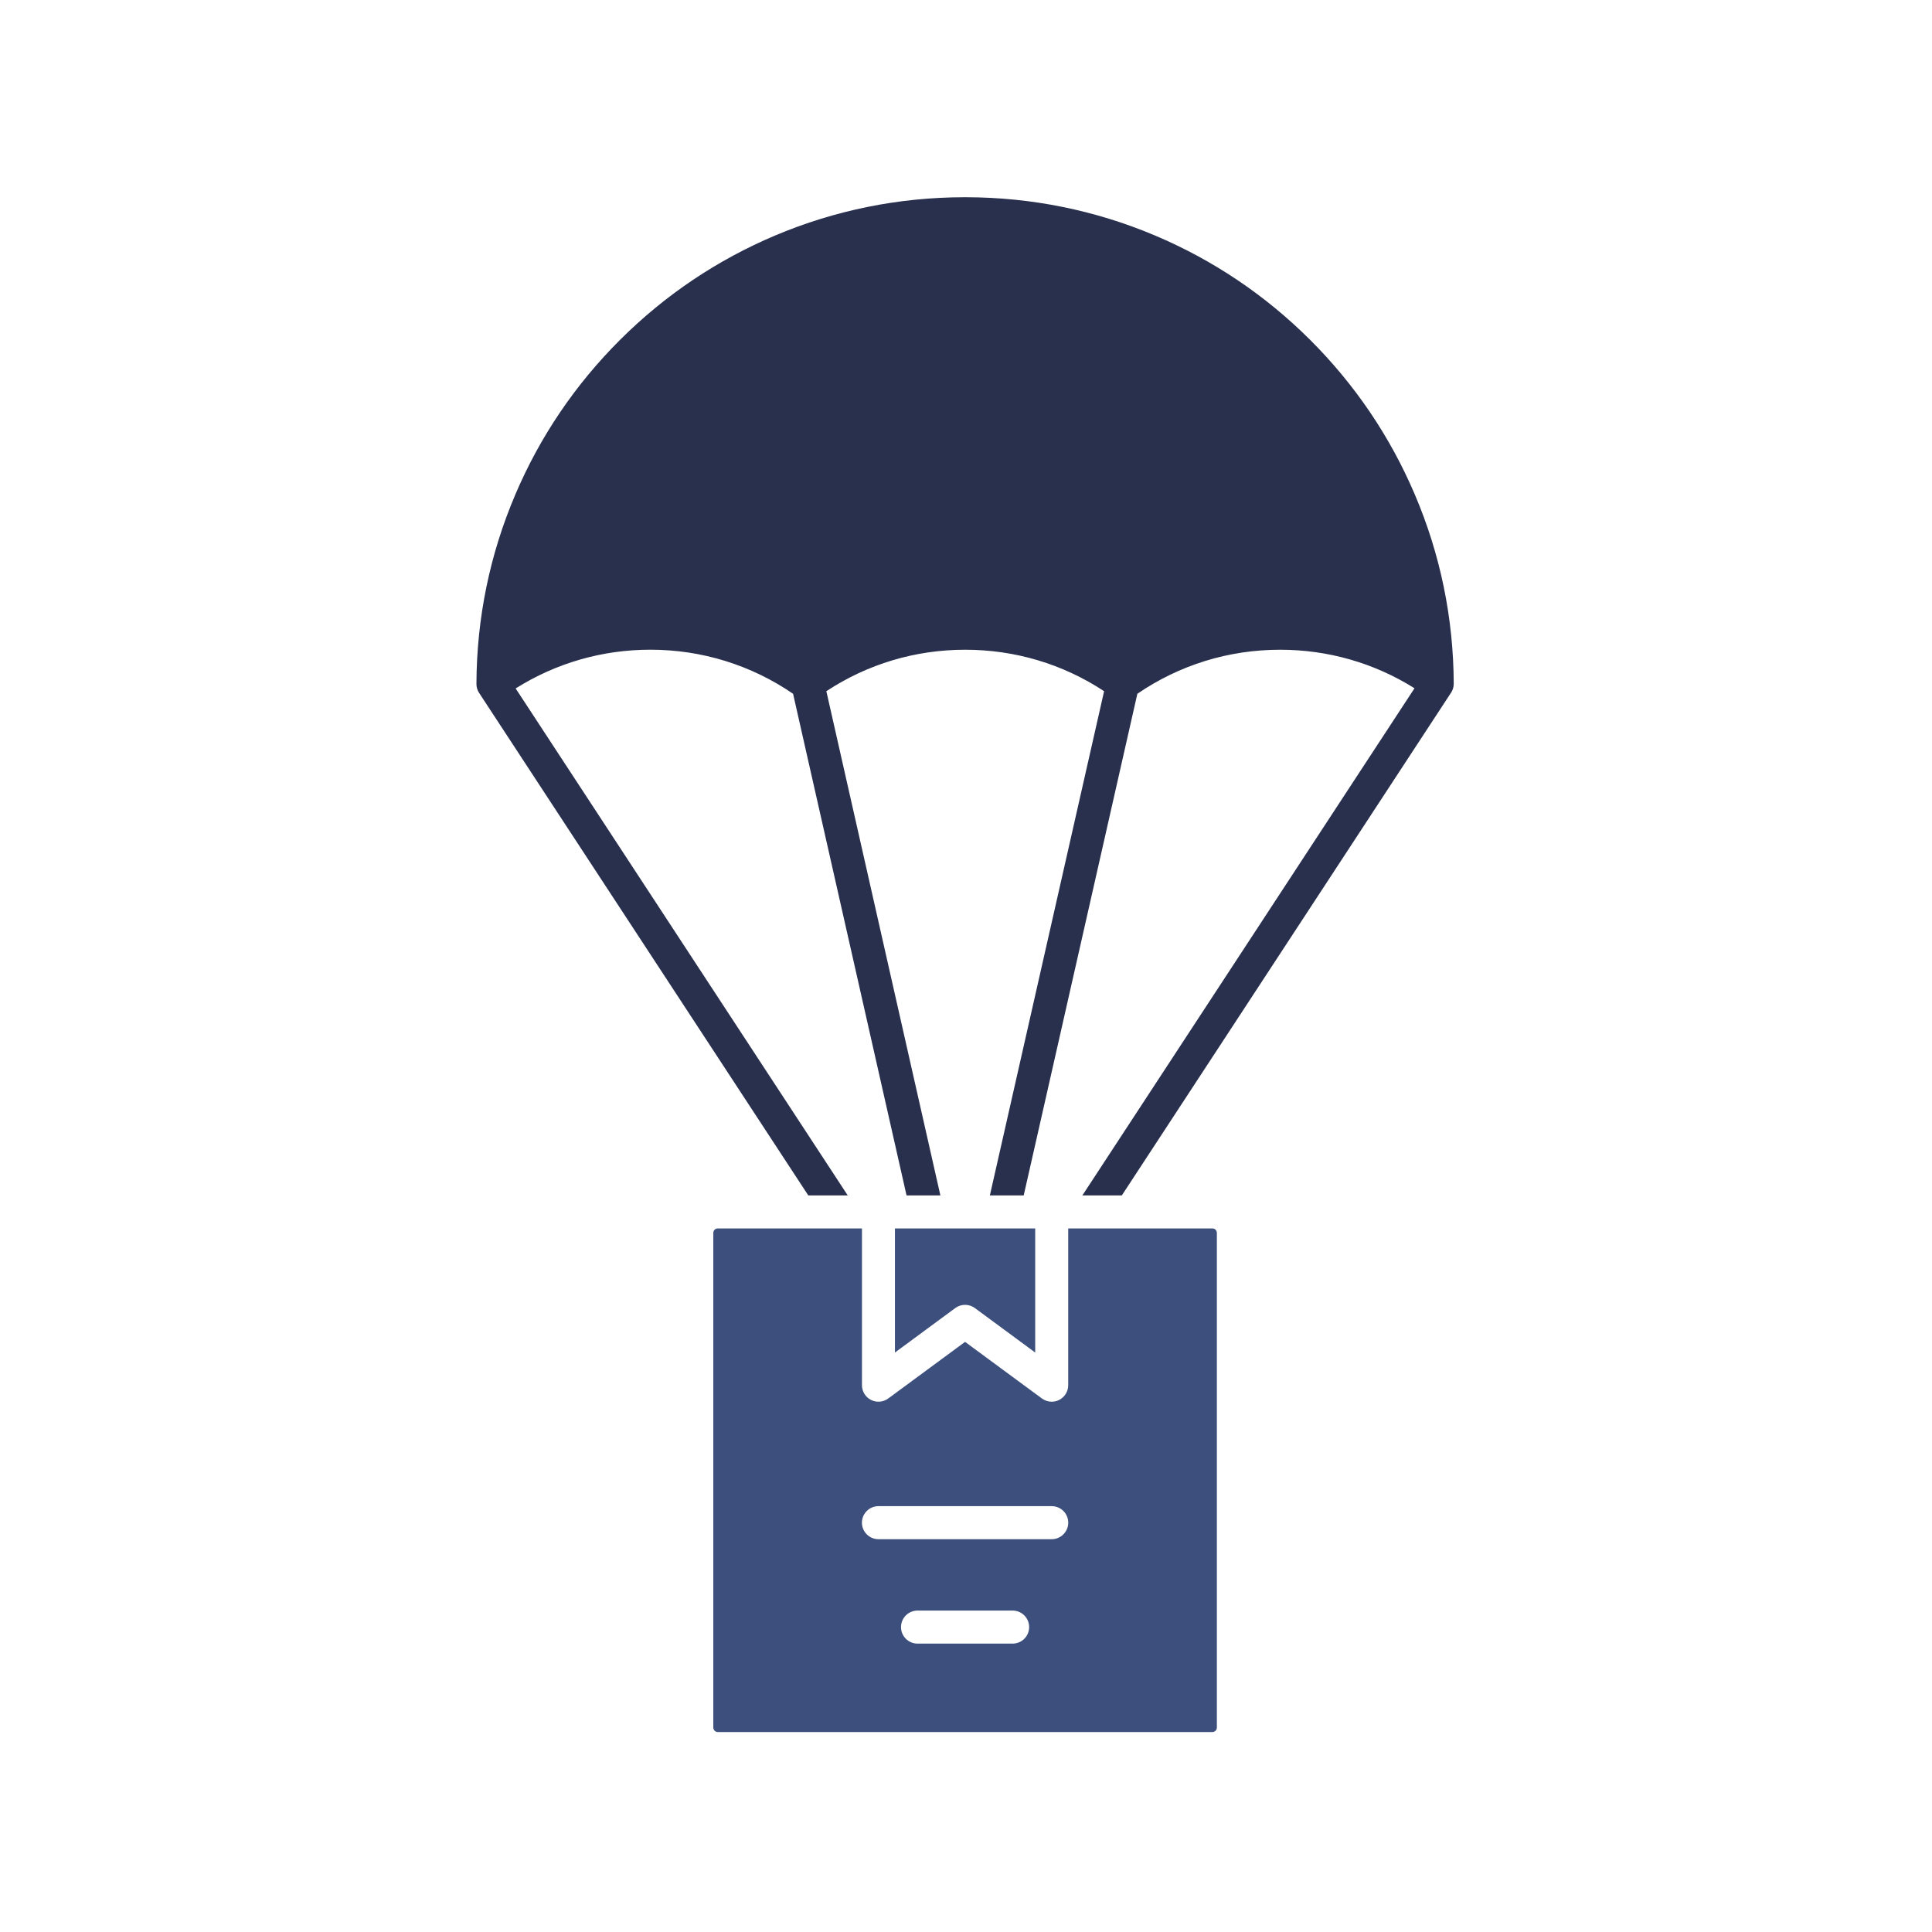
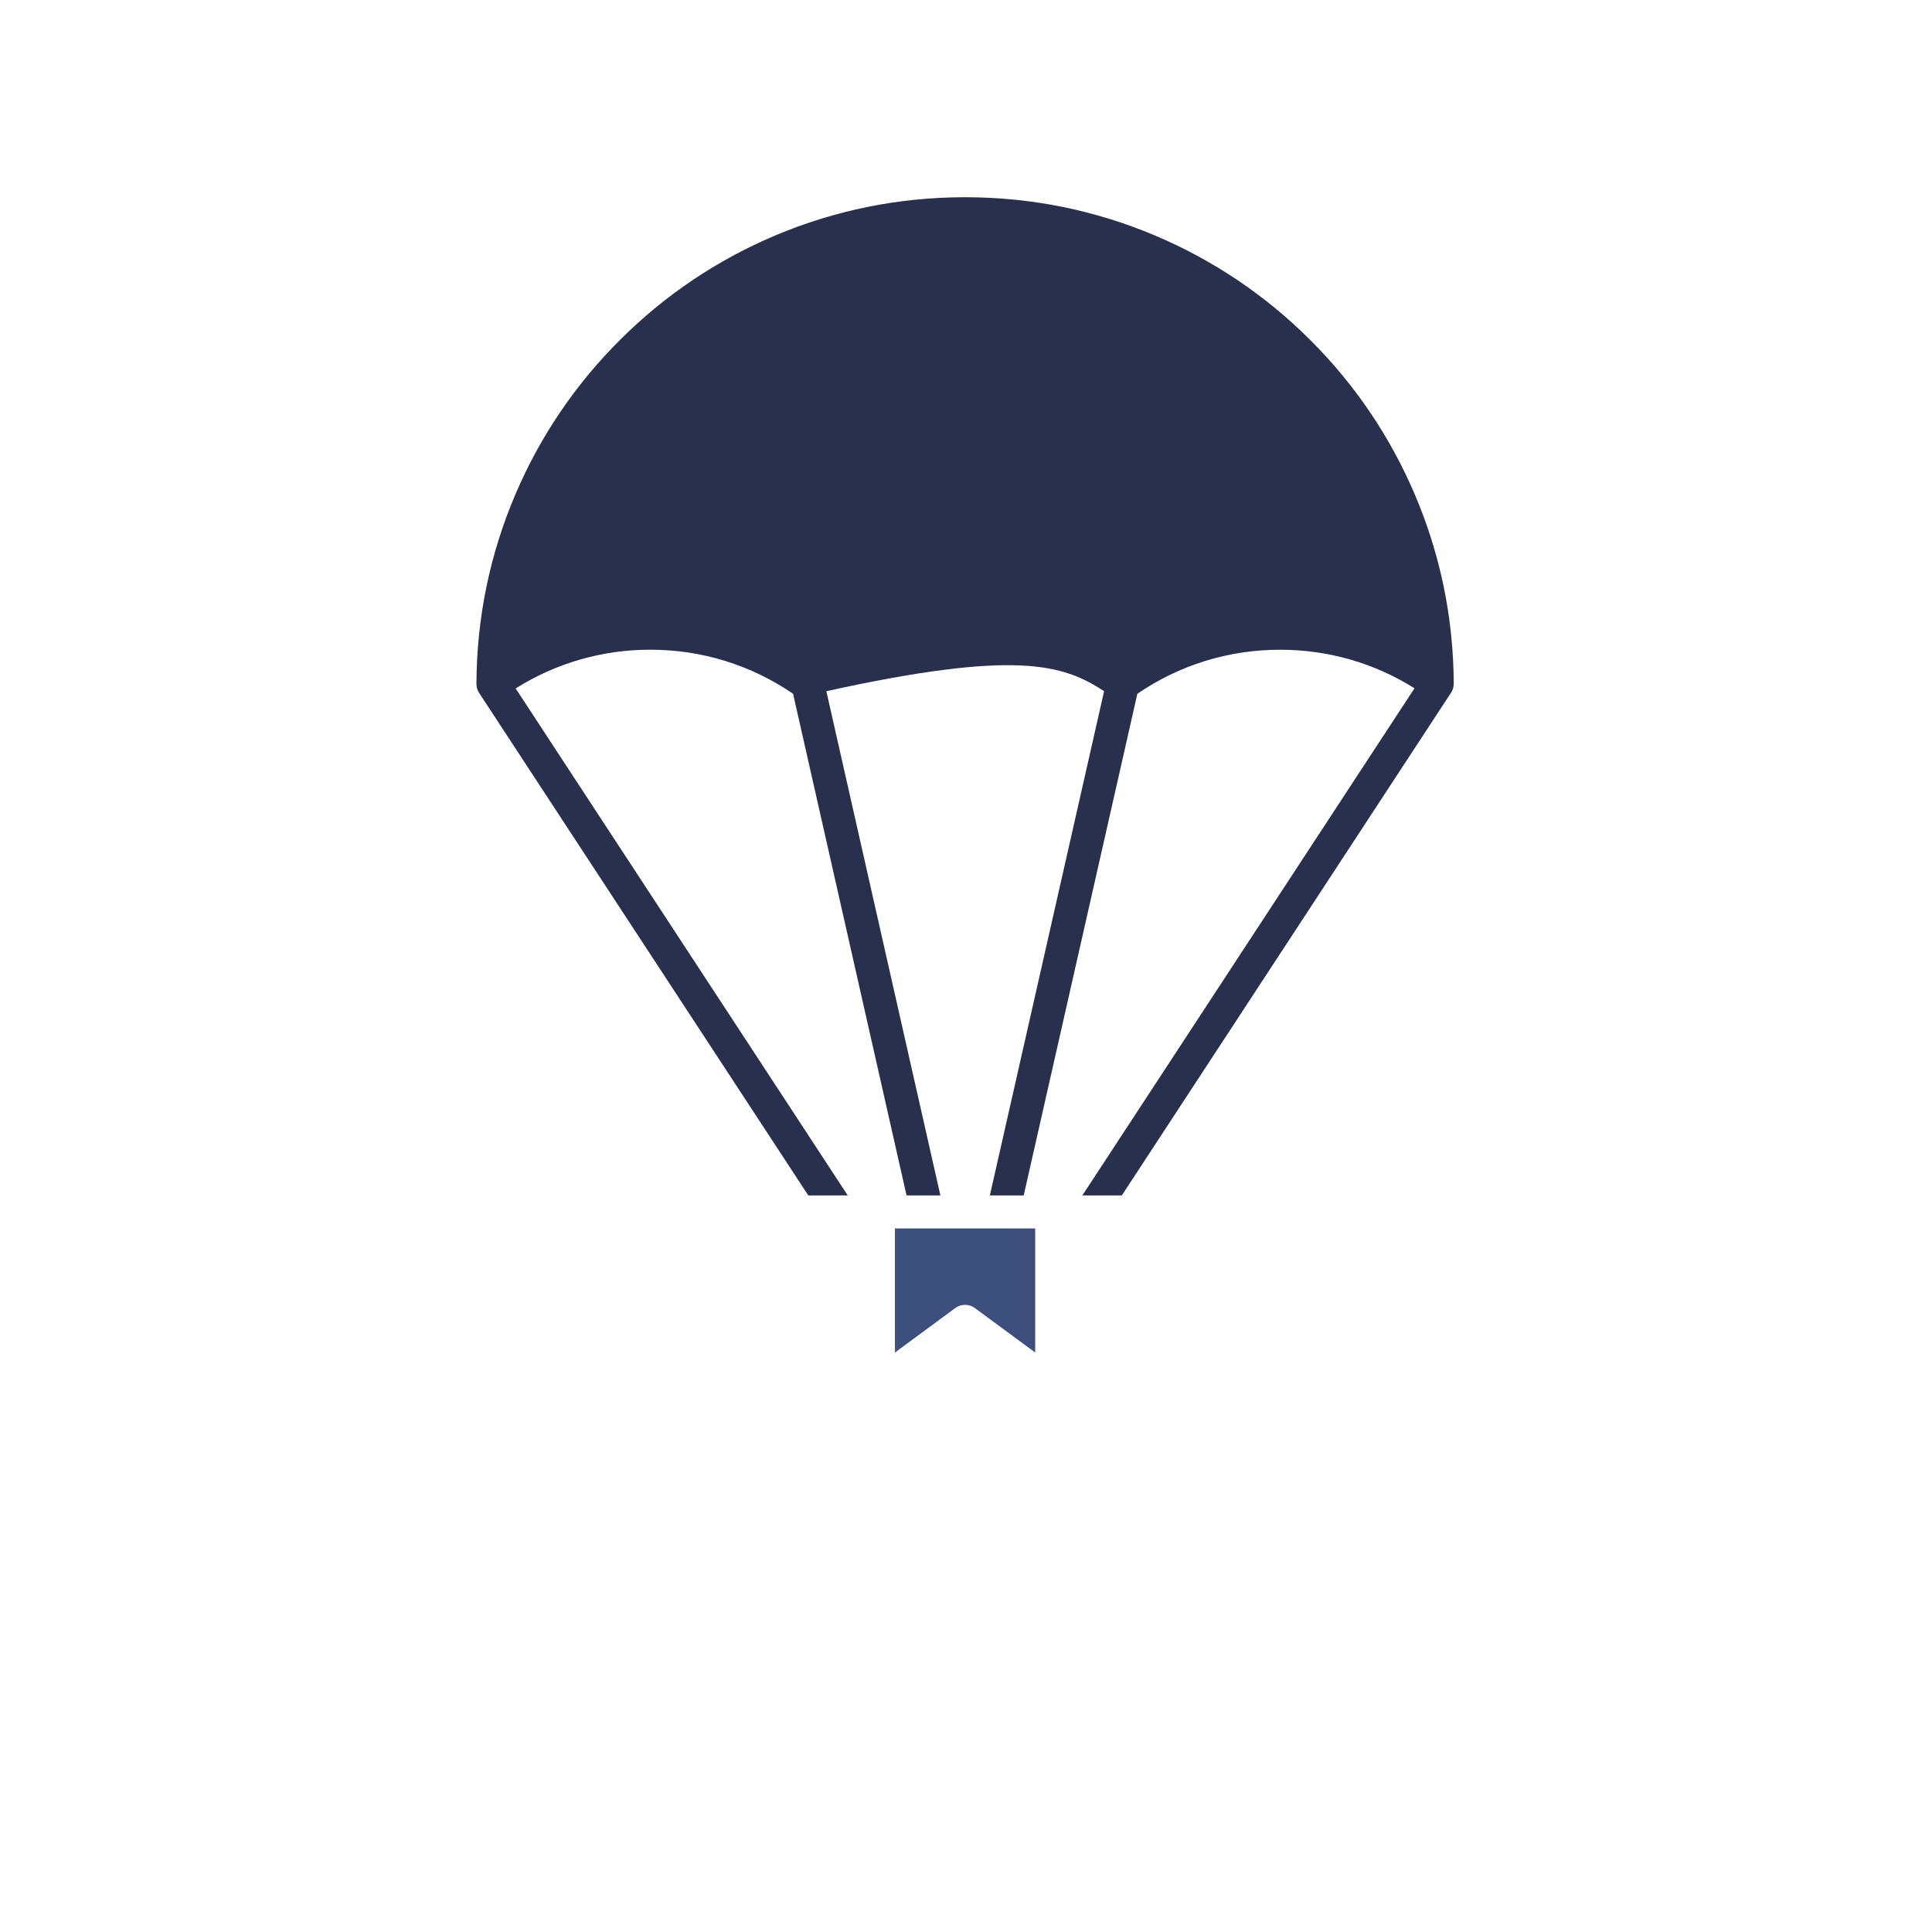
<svg xmlns="http://www.w3.org/2000/svg" width="300" zoomAndPan="magnify" viewBox="0 0 224.88 225" height="300" preserveAspectRatio="xMidYMid meet" version="1.2">
  <defs>
    <clipPath id="e194c45ea4">
      <path d="M 55.359 22.961 L 169.297 22.961 L 169.297 140 L 55.359 140 Z M 55.359 22.961 " />
    </clipPath>
    <clipPath id="1f828328a3">
-       <path d="M 101.762 37.117 L 122.75 37.117 L 122.75 58.105 L 101.762 58.105 Z M 101.762 37.117 " />
-     </clipPath>
+       </clipPath>
  </defs>
  <g id="c56a7bee0d">
    <g clip-rule="nonzero" clip-path="url(#e194c45ea4)">
-       <path style=" stroke:none;fill-rule:evenodd;fill:#29304e;fill-opacity:1;" d="M 164.695 57.555 C 161.816 50.809 157.707 44.75 152.488 39.551 C 147.266 34.352 141.188 30.27 134.43 27.418 C 127.473 24.484 120.086 22.988 112.477 22.969 C 112.43 22.969 112.383 22.969 112.332 22.969 C 112.285 22.969 112.238 22.969 112.188 22.969 C 104.578 22.988 97.191 24.484 90.23 27.418 C 83.469 30.273 77.395 34.355 72.172 39.559 C 66.949 44.762 62.84 50.82 59.965 57.57 C 56.988 64.543 55.461 71.949 55.426 79.59 L 55.426 79.637 C 55.422 80.012 55.531 80.387 55.738 80.699 L 55.75 80.715 L 94.074 139.219 L 98.668 139.219 L 59.992 80.176 C 64.688 77.223 70.07 75.664 75.676 75.664 C 81.66 75.664 87.395 77.438 92.301 80.797 L 105.516 139.219 L 109.457 139.219 L 96.176 80.496 C 100.98 77.332 106.543 75.668 112.348 75.668 C 118.152 75.668 123.715 77.332 128.523 80.496 L 115.219 139.219 L 119.16 139.219 L 132.395 80.801 L 132.395 80.797 C 137.301 77.438 143.035 75.668 149.023 75.668 C 154.617 75.668 159.988 77.215 164.672 80.156 L 125.992 139.219 L 130.586 139.219 L 168.902 80.711 L 168.926 80.676 C 168.949 80.645 168.969 80.613 168.984 80.578 C 169.105 80.375 169.184 80.145 169.219 79.914 C 169.234 79.812 169.242 79.715 169.242 79.613 C 169.207 71.961 167.68 64.539 164.695 57.555 Z M 164.695 57.555 " />
+       <path style=" stroke:none;fill-rule:evenodd;fill:#29304e;fill-opacity:1;" d="M 164.695 57.555 C 161.816 50.809 157.707 44.75 152.488 39.551 C 147.266 34.352 141.188 30.27 134.43 27.418 C 127.473 24.484 120.086 22.988 112.477 22.969 C 112.43 22.969 112.383 22.969 112.332 22.969 C 112.285 22.969 112.238 22.969 112.188 22.969 C 104.578 22.988 97.191 24.484 90.23 27.418 C 83.469 30.273 77.395 34.355 72.172 39.559 C 66.949 44.762 62.84 50.82 59.965 57.57 C 56.988 64.543 55.461 71.949 55.426 79.59 L 55.426 79.637 C 55.422 80.012 55.531 80.387 55.738 80.699 L 55.75 80.715 L 94.074 139.219 L 98.668 139.219 L 59.992 80.176 C 64.688 77.223 70.07 75.664 75.676 75.664 C 81.66 75.664 87.395 77.438 92.301 80.797 L 105.516 139.219 L 109.457 139.219 L 96.176 80.496 C 118.152 75.668 123.715 77.332 128.523 80.496 L 115.219 139.219 L 119.16 139.219 L 132.395 80.801 L 132.395 80.797 C 137.301 77.438 143.035 75.668 149.023 75.668 C 154.617 75.668 159.988 77.215 164.672 80.156 L 125.992 139.219 L 130.586 139.219 L 168.902 80.711 L 168.926 80.676 C 168.949 80.645 168.969 80.613 168.984 80.578 C 169.105 80.375 169.184 80.145 169.219 79.914 C 169.234 79.812 169.242 79.715 169.242 79.613 C 169.207 71.961 167.68 64.539 164.695 57.555 Z M 164.695 57.555 " />
    </g>
    <path style=" stroke:none;fill-rule:evenodd;fill:#3d4f7c;fill-opacity:1;" d="M 120.5 143.062 L 120.5 157.516 L 113.473 152.336 C 112.797 151.836 111.871 151.836 111.191 152.336 L 104.164 157.516 L 104.164 143.062 Z M 120.5 143.062 " />
-     <path style=" stroke:none;fill-rule:evenodd;fill:#3d4f7c;fill-opacity:1;" d="M 141.137 143.062 L 124.344 143.062 L 124.344 161.32 C 124.344 162.043 123.938 162.707 123.289 163.035 C 123.016 163.176 122.719 163.242 122.422 163.242 C 122.02 163.242 121.621 163.113 121.281 162.867 L 112.332 156.273 L 103.383 162.867 C 102.801 163.297 102.023 163.363 101.379 163.035 C 100.73 162.711 100.324 162.043 100.324 161.32 L 100.324 143.062 L 83.527 143.062 C 83.242 143.062 83.012 143.297 83.012 143.582 L 83.012 201.191 C 83.012 201.477 83.242 201.711 83.527 201.711 L 141.137 201.711 C 141.426 201.711 141.656 201.477 141.656 201.191 L 141.656 143.582 C 141.656 143.297 141.426 143.062 141.137 143.062 Z M 117.871 191.414 L 106.797 191.414 C 105.734 191.414 104.871 190.555 104.871 189.492 C 104.871 188.43 105.734 187.566 106.797 187.566 L 117.871 187.566 C 118.934 187.566 119.793 188.43 119.793 189.492 C 119.793 190.555 118.934 191.414 117.871 191.414 Z M 122.422 179.254 L 102.242 179.254 C 101.184 179.254 100.32 178.391 100.32 177.332 C 100.32 176.27 101.184 175.406 102.242 175.406 L 122.422 175.406 C 123.484 175.406 124.348 176.27 124.348 177.332 C 124.344 178.391 123.484 179.254 122.422 179.254 Z M 122.422 179.254 " />
    <g clip-rule="nonzero" clip-path="url(#1f828328a3)">
      <path style=" stroke:none;fill-rule:evenodd;fill:#29304e;fill-opacity:1;" d="M 122.75 42.363 C 122.75 39.469 120.398 37.117 117.504 37.117 L 107.008 37.117 C 104.113 37.117 101.762 39.469 101.762 42.363 L 101.762 52.859 C 101.762 55.754 104.113 58.105 107.008 58.105 L 117.504 58.105 C 120.398 58.105 122.75 55.754 122.75 52.859 Z M 122.75 42.363 " />
    </g>
  </g>
</svg>